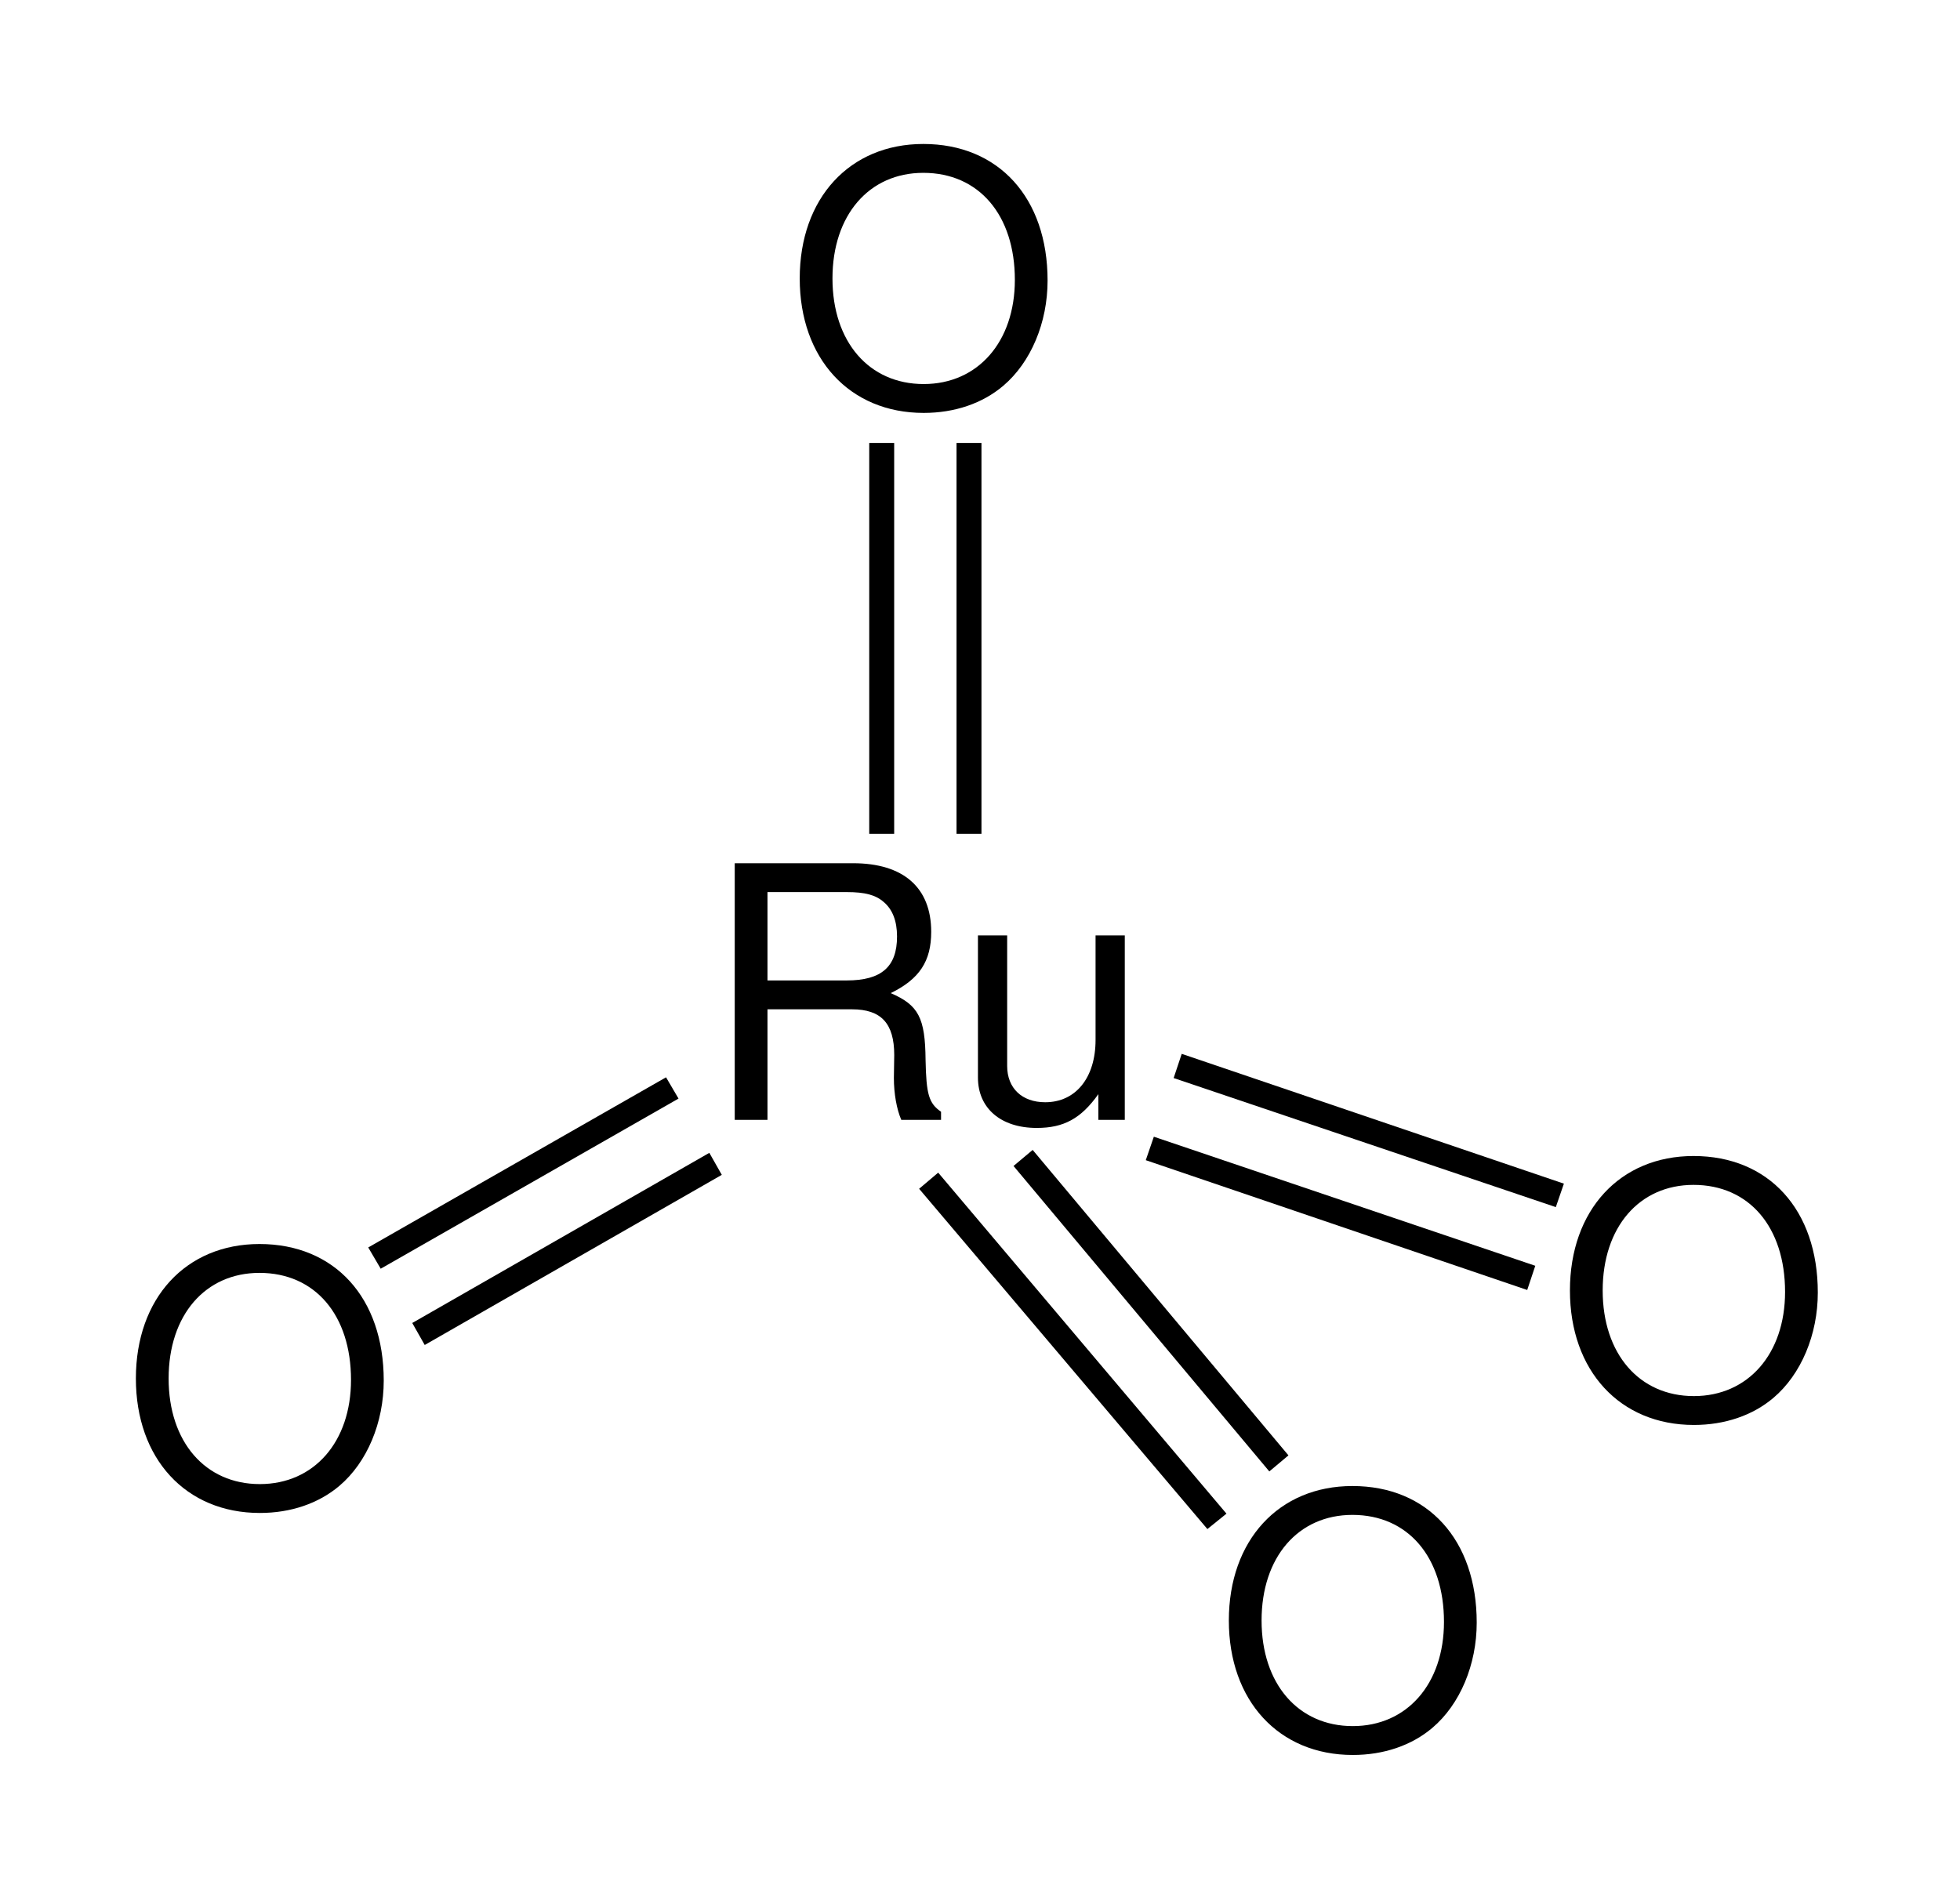
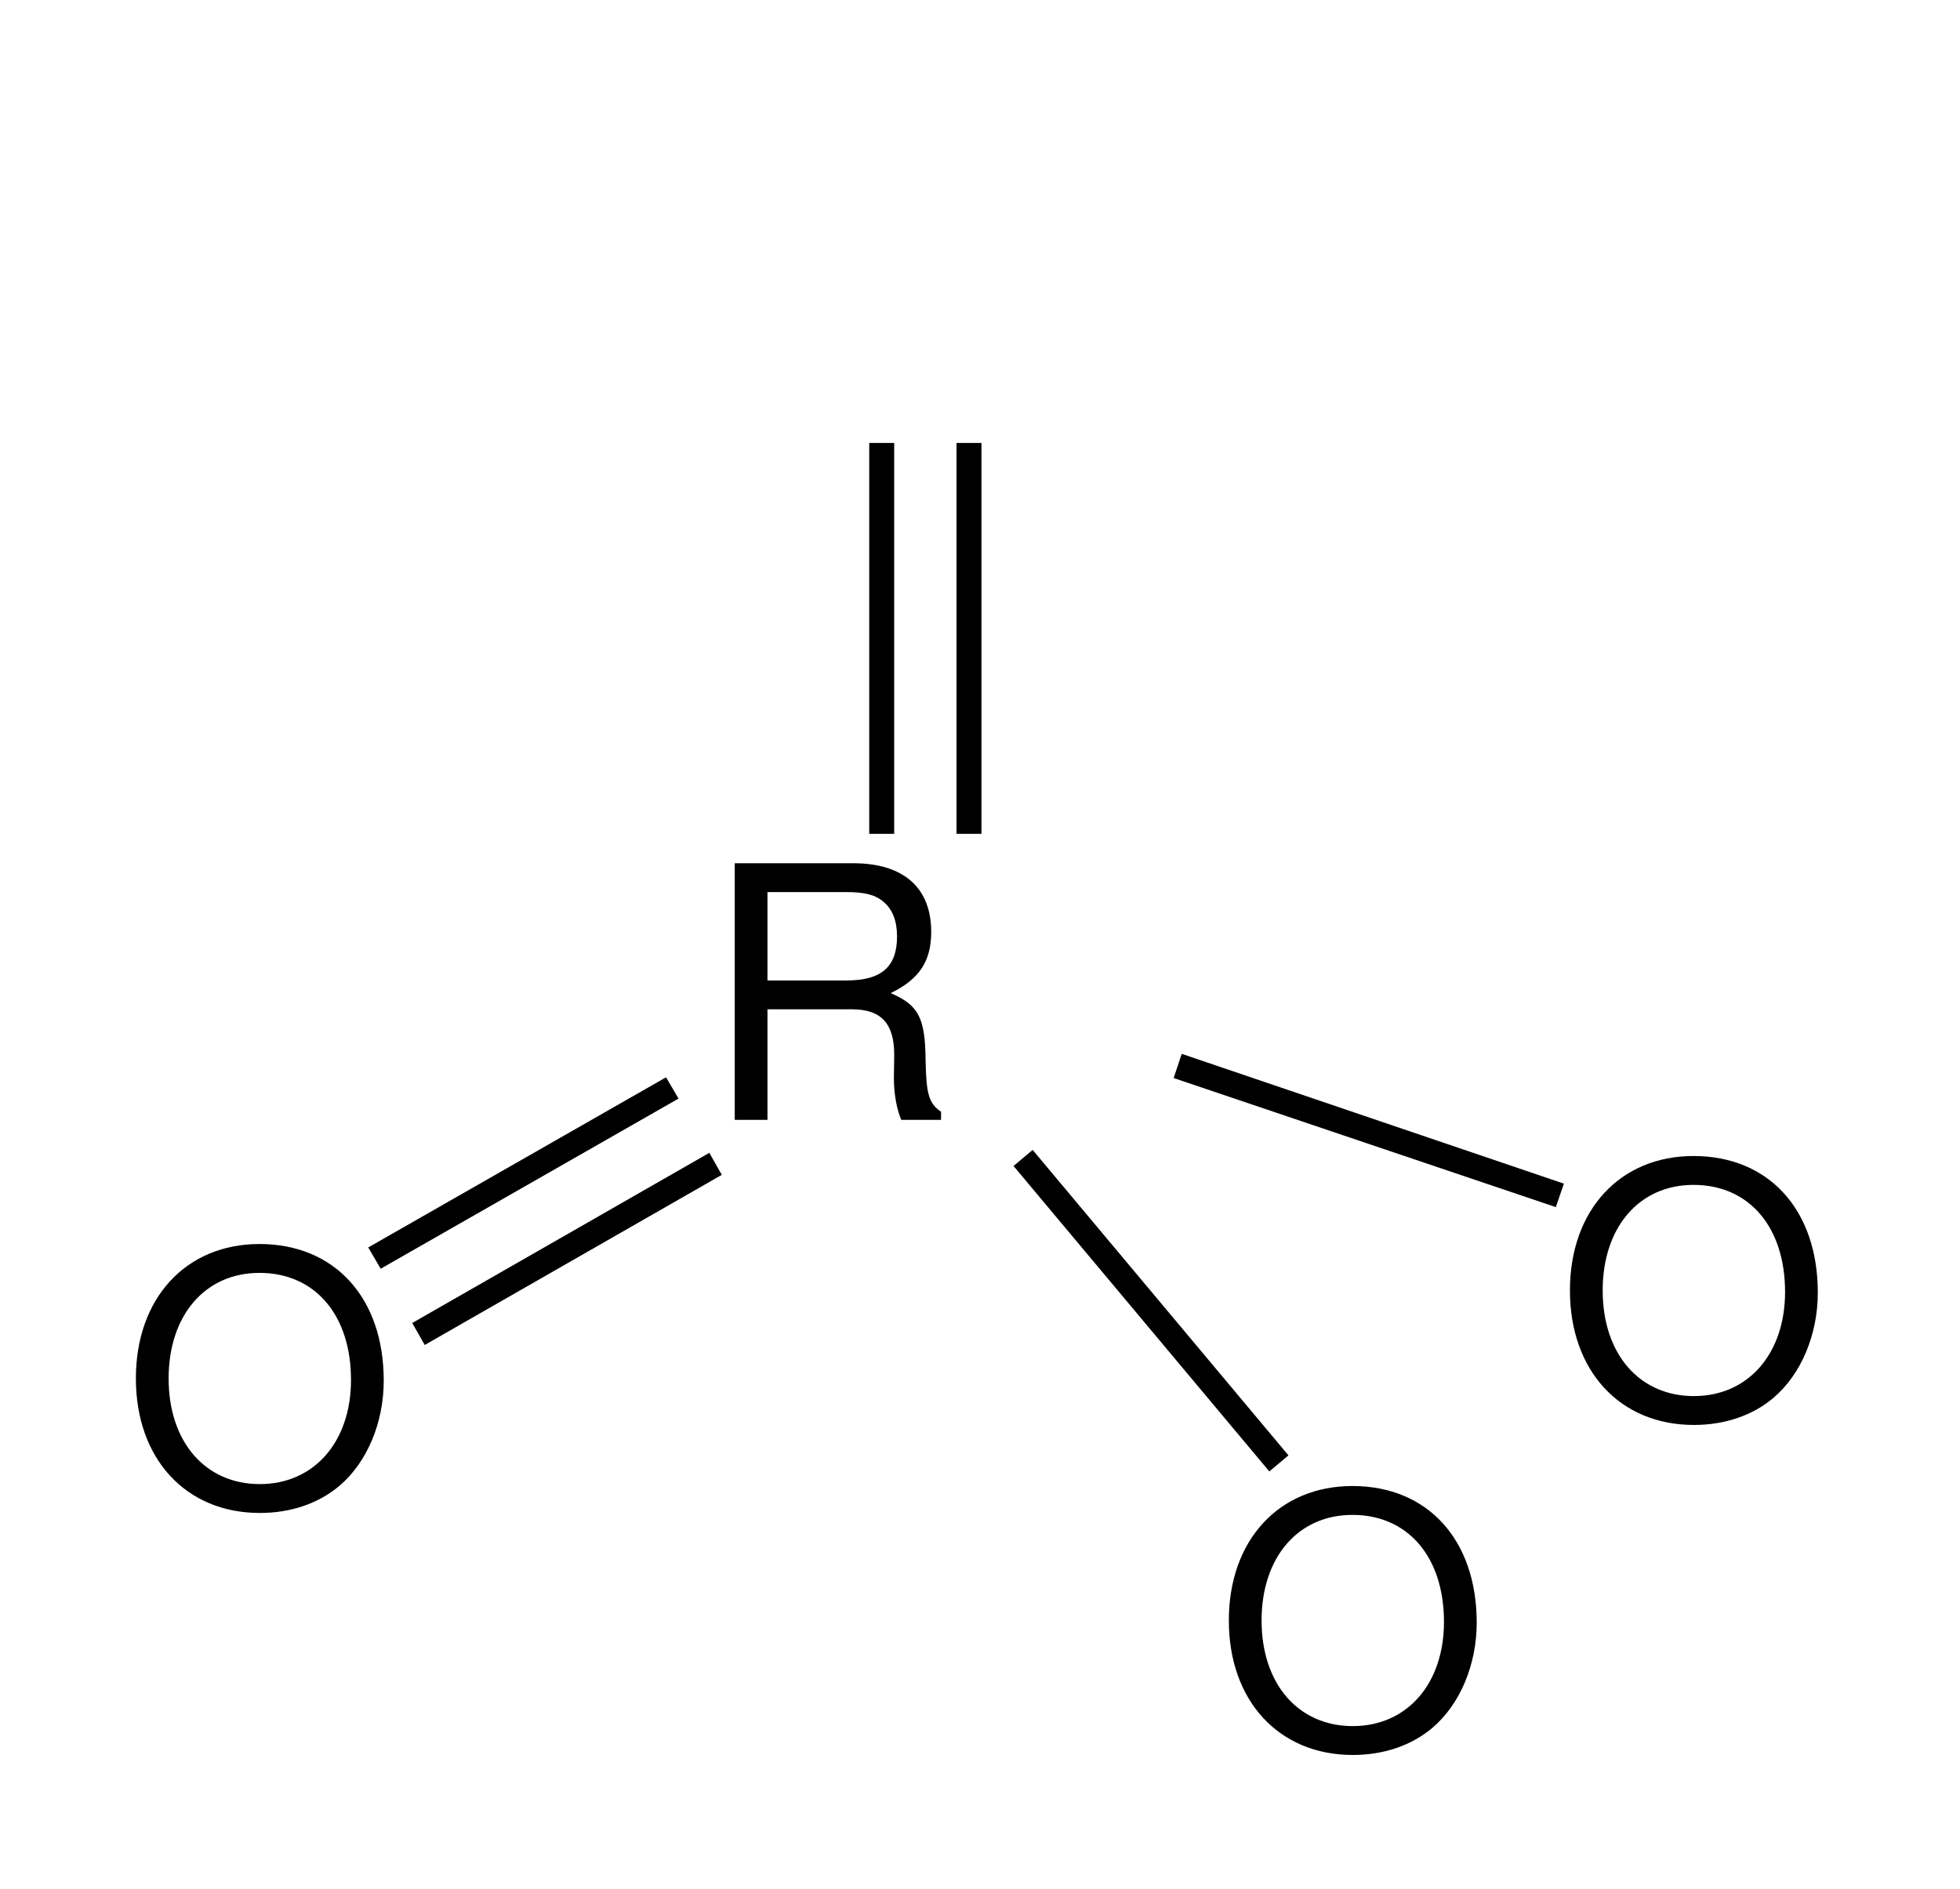
<svg xmlns="http://www.w3.org/2000/svg" width="167" height="161" viewBox="0 0 133.6 128.8">
-   <path d="M8.424 0C3.408 0 0 3.696 0 9.168c0 5.473 3.408 9.168 8.448 9.168 2.112 0 4.008-.647 5.424-1.848 1.896-1.608 3.023-4.32 3.023-7.176C16.895 3.673 13.56 0 8.424 0zm0 1.968c3.792 0 6.24 2.88 6.24 7.297 0 4.223-2.52 7.103-6.216 7.103-3.72 0-6.216-2.88-6.216-7.2s2.496-7.2 6.192-7.2z" transform="translate(54.512 9.816)" style="fill:#000;fill-rule:evenodd;stroke:none" />
  <path d="M2.232 9.96h5.76c1.991 0 2.88.96 2.88 3.12l-.024 1.56c0 1.08.192 2.136.504 2.856h2.711v-.552c-.84-.576-1.007-1.2-1.055-3.528-.025-2.88-.48-3.744-2.376-4.56 1.968-.96 2.76-2.184 2.76-4.176 0-3.024-1.897-4.68-5.329-4.68H0v17.496h2.232V9.96zm0-1.968V1.968h5.4c1.248 0 1.968.192 2.52.673.6.504.911 1.296.911 2.351 0 2.064-1.055 3-3.431 3h-5.4z" transform="translate(50.082 58.854)" style="fill:#000;fill-rule:evenodd;stroke:none" />
-   <path d="M10.009 12.576V0H8.017v7.128c0 2.568-1.344 4.248-3.433 4.248-1.584 0-2.592-.96-2.592-2.472V0H0v9.696c0 2.088 1.56 3.432 4.009 3.432 1.847 0 3.023-.647 4.199-2.304v1.752h1.8z" transform="translate(66.66 63.774)" style="fill:#000;fill-rule:evenodd;stroke:none" />
  <path d="M1.7 26.65H0V0h1.7v26.65z" transform="translate(65.2 30.2)" style="fill:#000;fill-rule:nonzero;stroke:none" />
  <path d="M1.7 26.65H0V0h1.7v26.65z" transform="translate(59.25 30.2)" style="fill:#000;fill-rule:nonzero;stroke:none" />
  <path d="M8.424 0C3.408 0 0 3.696 0 9.168c0 5.472 3.408 9.168 8.448 9.168 2.112 0 4.008-.648 5.424-1.848 1.896-1.608 3.023-4.32 3.023-7.176C16.895 3.673 13.56 0 8.424 0zm0 1.968c3.792 0 6.24 2.88 6.24 7.297 0 4.223-2.52 7.103-6.216 7.103-3.72 0-6.216-2.88-6.216-7.2s2.496-7.2 6.192-7.2z" transform="translate(9.262 84.816)" style="fill:#000;fill-rule:evenodd;stroke:none" />
  <path d="M.85 13.1 0 11.6 20.25 0l.85 1.5L.85 13.1z" transform="translate(28.1 78.6)" style="fill:#000;fill-rule:nonzero;stroke:none" />
  <path d="M.85 13.05 0 11.6 20.3 0l.85 1.45-20.3 11.6z" transform="translate(25.1 73.45)" style="fill:#000;fill-rule:nonzero;stroke:none" />
  <path d="M8.424 0C3.408 0 0 3.696 0 9.168c0 5.472 3.408 9.168 8.448 9.168 2.112 0 4.008-.648 5.424-1.848 1.896-1.608 3.024-4.32 3.024-7.176C16.896 3.672 13.56 0 8.424 0zm0 1.968c3.792 0 6.24 2.88 6.24 7.296 0 4.224-2.52 7.104-6.216 7.104-3.72 0-6.217-2.88-6.217-7.2s2.496-7.2 6.193-7.2z" transform="translate(83.762 101.316)" style="fill:#000;fill-rule:evenodd;stroke:none" />
-   <path d="m20.95 23.25-1.3 1.05L0 1.1 1.3 0l19.65 23.25z" transform="translate(62.65 79.95)" style="fill:#000;fill-rule:nonzero;stroke:none" />
  <path d="M8.424 0C3.408 0 0 3.696 0 9.168c0 5.473 3.408 9.168 8.448 9.168 2.112 0 4.008-.648 5.424-1.848 1.896-1.608 3.024-4.32 3.024-7.176C16.896 3.673 13.56 0 8.424 0zm0 1.968c3.792 0 6.24 2.88 6.24 7.297 0 4.223-2.52 7.103-6.216 7.103-3.72 0-6.216-2.88-6.216-7.2s2.496-7.2 6.192-7.2z" transform="translate(107.012 78.816)" style="fill:#000;fill-rule:evenodd;stroke:none" />
  <path d="m26.6 8.85-.55 1.6L0 1.65.55 0 26.6 8.85z" transform="translate(80 71.85)" style="fill:#000;fill-rule:nonzero;stroke:none" />
-   <path d="M26.55 8.8 26 10.45 0 1.6.55 0l26 8.8z" transform="translate(78.1 77.5)" style="fill:#000;fill-rule:nonzero;stroke:none" />
  <path d="m20.9 23.25-1.3 1.1L0 1.1 1.3 0l19.6 23.25z" transform="matrix(.956 -.049 -.056 .937 69.147 78.465)" style="fill:#000;fill-rule:nonzero;stroke:none" />
</svg>